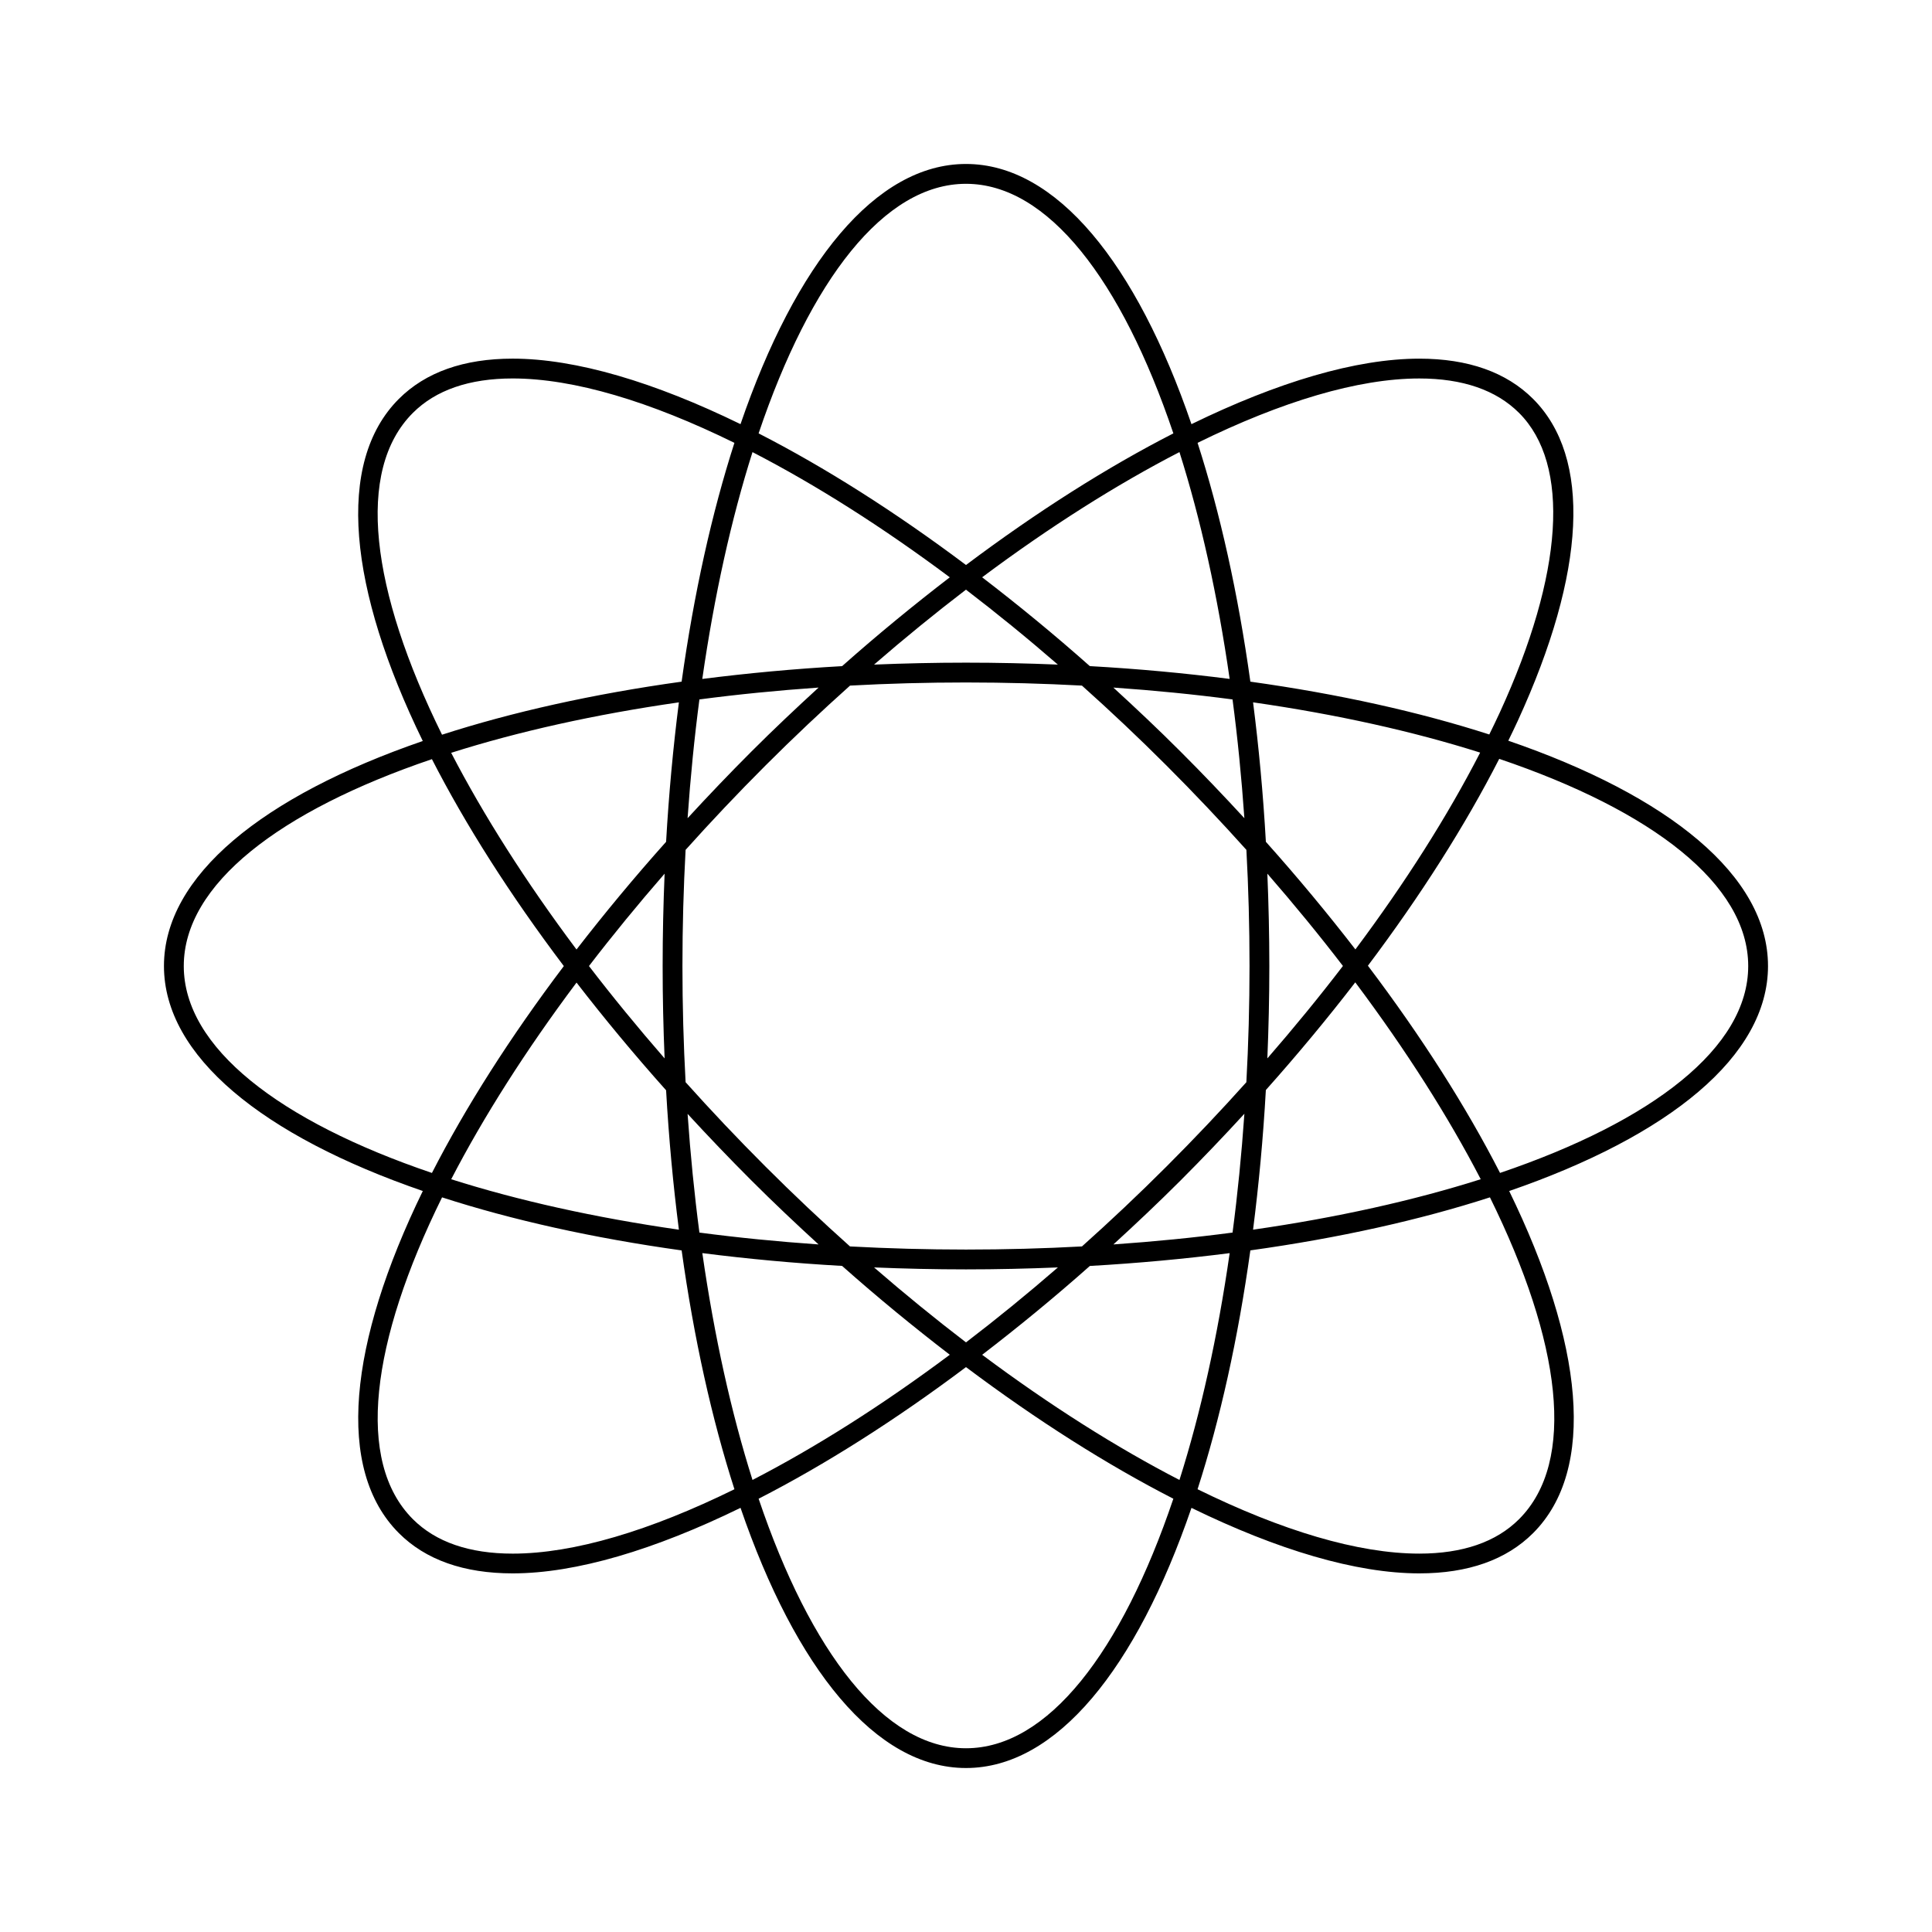
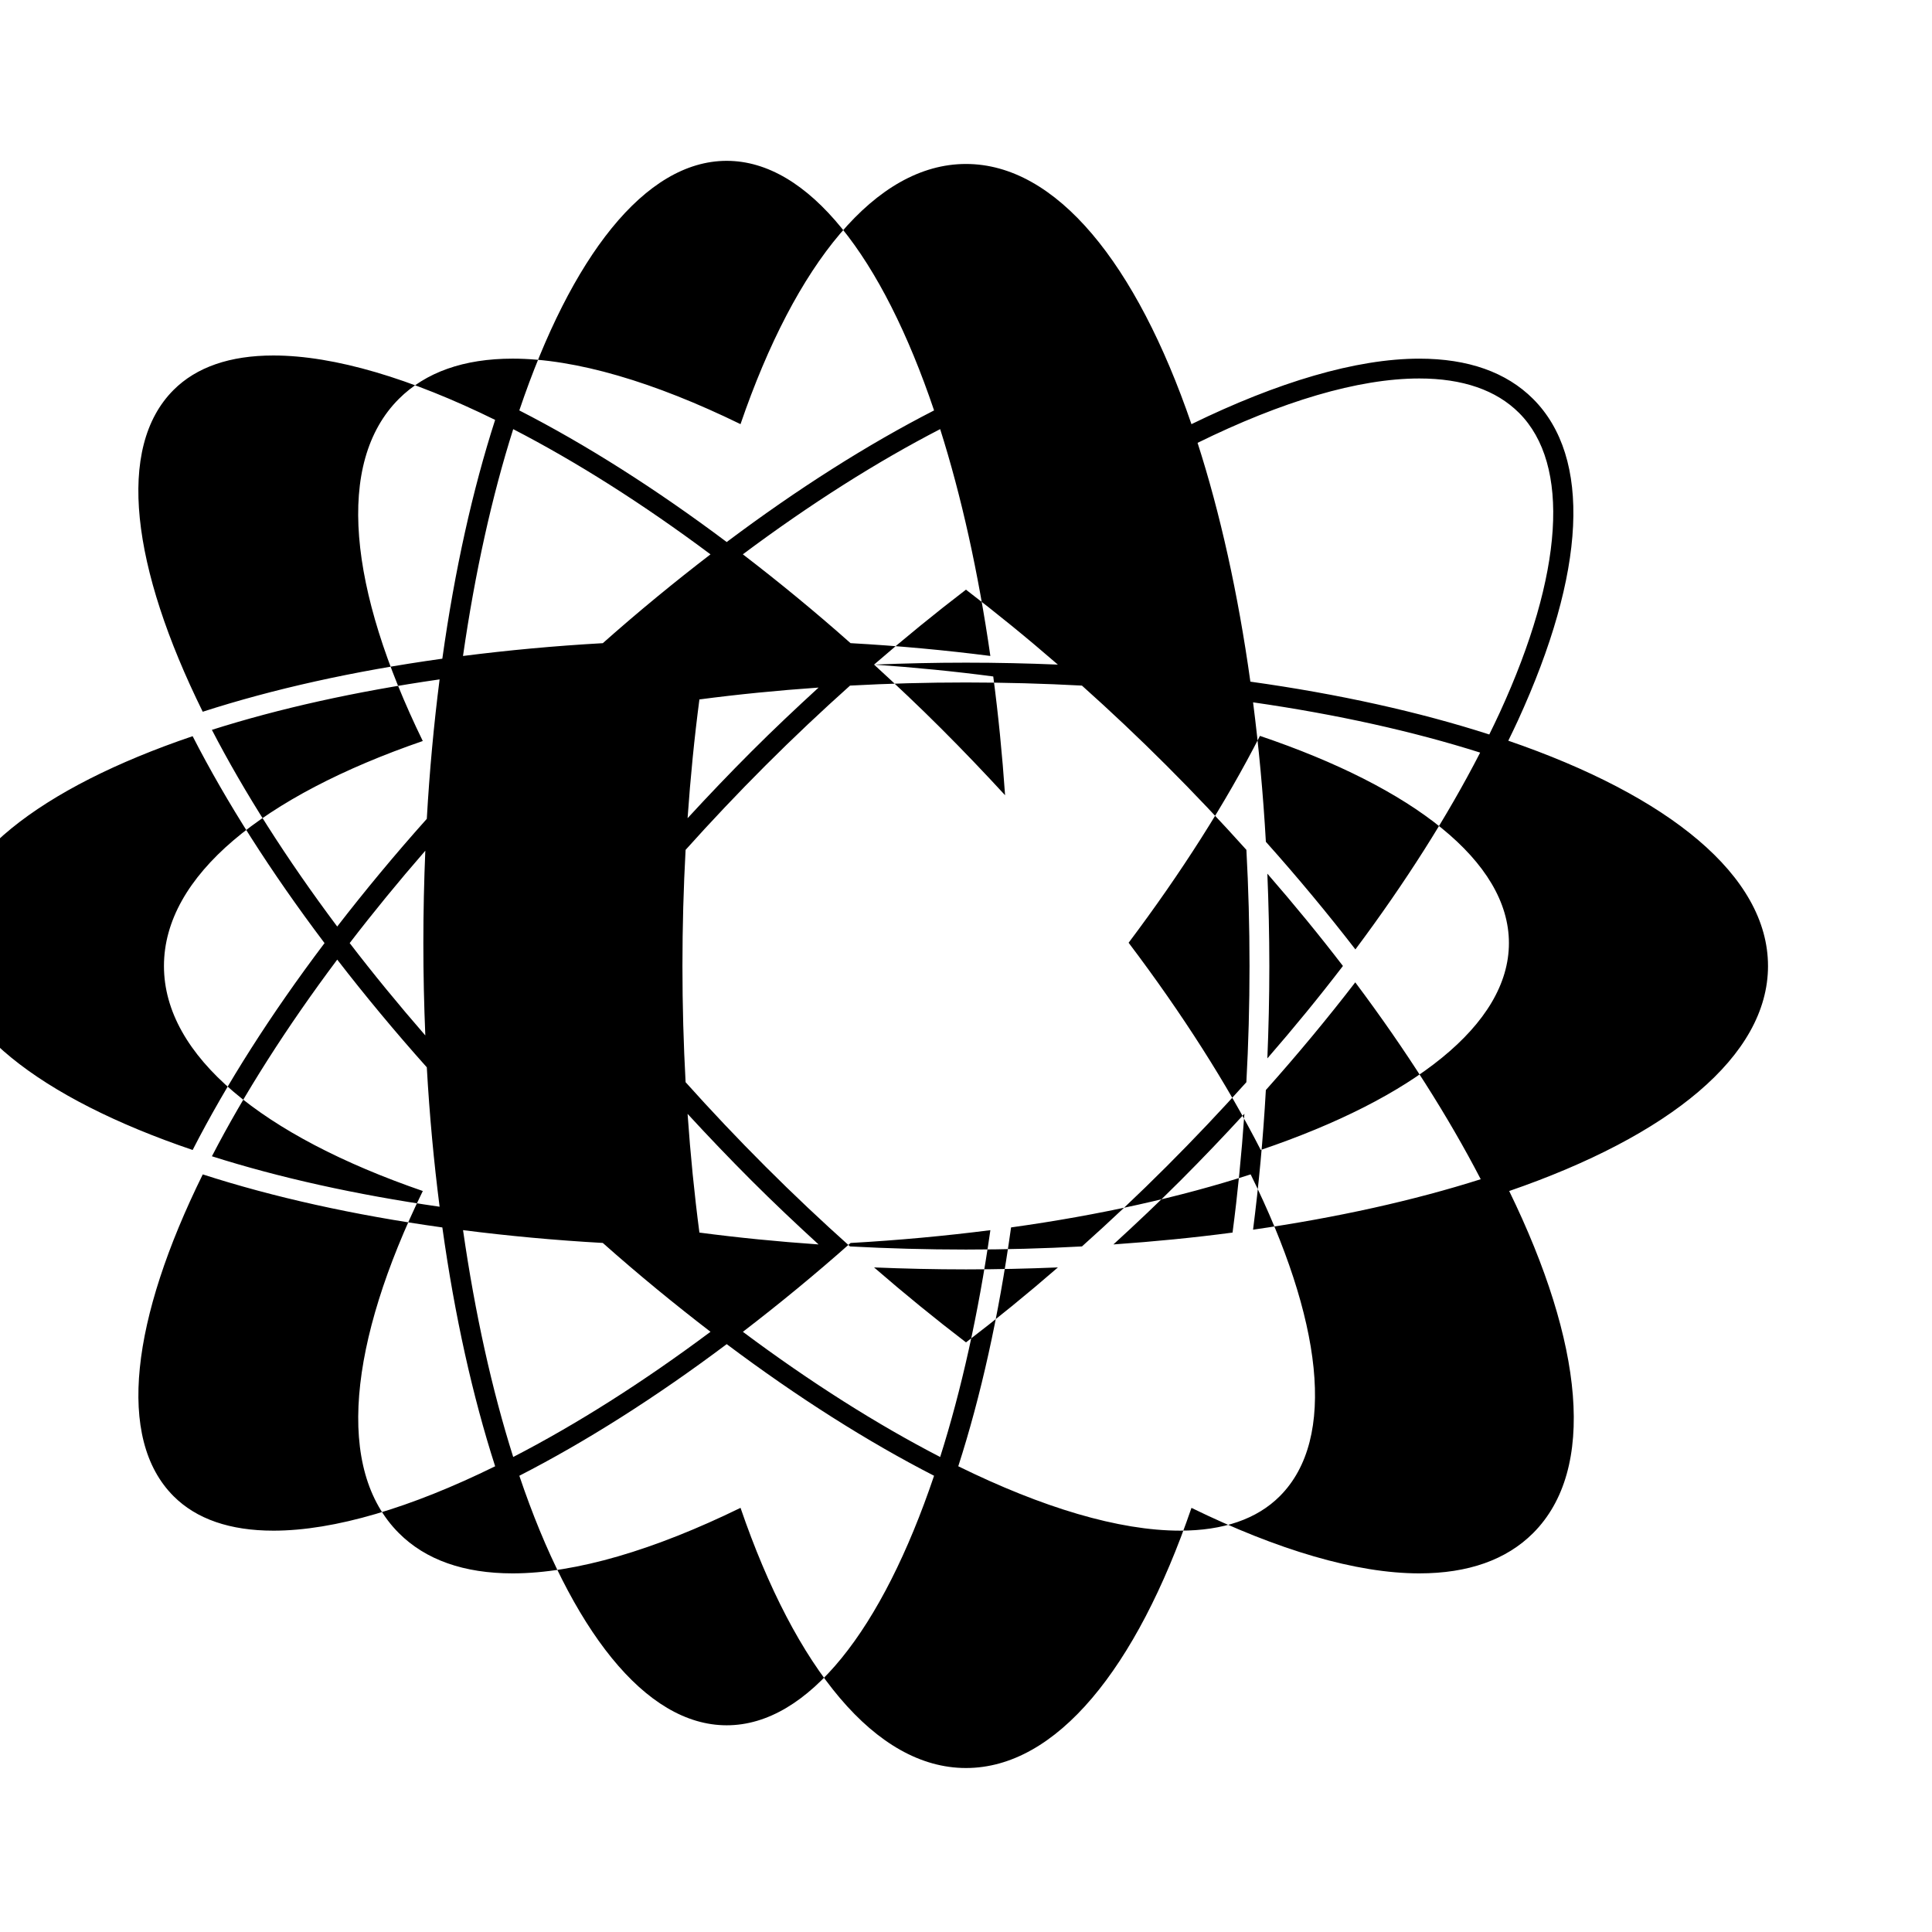
<svg xmlns="http://www.w3.org/2000/svg" fill="#000000" width="800px" height="800px" version="1.1" viewBox="144 144 512 512">
-   <path d="m612.54 400c0-23.93-26.312-45.105-68.828-59.707 0.855-1.758 1.715-3.519 2.516-5.266 18.137-39.492 19.582-69.789 4.059-85.312-7.086-7.078-17.223-10.668-30.16-10.668-16.742 0-37.566 6.223-60.379 17.359-14.598-42.59-35.801-68.953-59.75-68.953-23.953 0-45.148 26.359-59.754 68.949-22.812-11.137-43.637-17.359-60.383-17.359-12.93 0-23.074 3.59-30.16 10.668-16.887 16.887-13.305 50.383 6.34 90.664-42.371 14.602-68.59 35.738-68.59 59.625 0 23.891 26.219 45.027 68.598 59.629-19.637 40.289-23.227 73.777-6.34 90.664 7.078 7.086 17.23 10.668 30.16 10.668 16.742 0 37.57-6.223 60.379-17.367 14.605 42.594 35.801 68.949 59.75 68.949 23.953 0 45.148-26.355 59.754-68.941 22.809 11.137 43.633 17.359 60.375 17.359 12.938 0 23.074-3.59 30.16-10.668 16.895-16.895 13.297-50.383-6.336-90.66 42.371-14.605 68.59-35.746 68.59-59.633zm-92.414-155.7c11.488 0 20.387 3.07 26.449 9.133 13.656 13.656 11.785 42.598-5.121 79.406-0.883 1.922-1.828 3.863-2.777 5.805-18.531-5.969-39.887-10.73-63.316-14-3.266-23.422-8.031-44.762-13.992-63.285 22.266-10.945 42.531-17.059 58.758-17.059zm-40.262 131.23c7.106 8.172 13.809 16.348 20.027 24.461-6.262 8.176-12.961 16.363-20.027 24.492 0.332-8.023 0.523-16.184 0.523-24.48-0.004-8.297-0.191-16.449-0.523-24.473zm23.297 28.801c13.492 18.016 24.691 35.656 33.25 52.176-17.719 5.625-38.086 10.172-60.336 13.371 1.516-11.875 2.676-24.227 3.391-37.008 8.418-9.445 16.344-18.988 23.695-28.539zm-23.691-37.246c-0.723-12.77-1.875-25.102-3.391-36.957 22.188 3.184 42.5 7.715 60.18 13.32-8.676 16.879-19.848 34.469-33.062 52.156-7.312-9.457-15.211-18.988-23.727-28.52zm-26.34 86.059c-7.363 7.363-14.852 14.422-22.398 21.172-10.035 0.547-20.293 0.828-30.738 0.828-10.445 0-20.703-0.289-30.738-0.828-7.547-6.75-15.035-13.809-22.402-21.176-7.391-7.391-14.449-14.855-21.164-22.348-0.547-10.051-0.836-20.324-0.836-30.789 0-10.461 0.289-20.734 0.836-30.781 6.719-7.488 13.777-14.957 21.172-22.352 7.367-7.367 14.863-14.426 22.41-21.18 10.027-0.547 20.289-0.828 30.727-0.828s20.699 0.289 30.727 0.828c7.547 6.75 15.035 13.809 22.402 21.176 7.394 7.394 14.457 14.867 21.18 22.355 0.547 10.043 0.828 20.32 0.828 30.781 0 10.465-0.289 20.746-0.836 30.797-6.746 7.527-13.82 14.996-21.168 22.344zm20.648-13.988c-0.754 10.816-1.801 21.34-3.137 31.488-10.172 1.344-20.73 2.387-31.578 3.144 5.984-5.473 11.922-11.078 17.781-16.934 5.828-5.832 11.469-11.742 16.934-17.699zm-49.418 40.723c-8.102 7.027-16.242 13.66-24.359 19.867-8.125-6.215-16.262-12.844-24.367-19.867 7.988 0.332 16.105 0.52 24.367 0.52 8.262 0 16.375-0.191 24.359-0.52zm-63.43-6.09c-10.844-0.754-21.402-1.801-31.578-3.144-1.332-10.141-2.383-20.656-3.133-31.457 5.434 5.902 11.059 11.797 16.926 17.66 5.856 5.852 11.801 11.469 17.785 16.941zm-34.711-112.96c0.754-10.805 1.801-21.324 3.133-31.473 10.18-1.34 20.738-2.387 31.586-3.144-5.984 5.481-11.934 11.09-17.789 16.945-5.863 5.863-11.492 11.762-16.93 17.672zm49.418-40.703c8.102-7.023 16.238-13.648 24.355-19.859 8.113 6.207 16.254 12.836 24.352 19.859-7.981-0.332-16.094-0.516-24.355-0.516-8.25 0-16.363 0.188-24.352 0.516zm63.414 6.086c10.848 0.754 21.406 1.801 31.586 3.144 1.34 10.145 2.383 20.668 3.137 31.473-5.438-5.91-11.066-11.809-16.941-17.676-5.848-5.856-11.801-11.461-17.781-16.941zm30.82-2.293c-11.891-1.523-24.258-2.676-37.055-3.394-9.461-8.398-19.008-16.223-28.539-23.539 17.922-13.383 35.602-24.566 52.293-33.18 5.598 17.668 10.121 37.957 13.301 60.113zm-69.875-131.21c21.68 0 41.227 25.488 54.961 66.141-17.559 8.988-36.16 20.773-54.957 34.879-18.805-14.105-37.402-25.887-54.961-34.879 13.727-40.652 33.277-66.141 54.957-66.141zm-56.574 71.105c16.688 8.617 34.363 19.797 52.285 33.18-9.523 7.316-19.078 15.141-28.539 23.539-12.793 0.719-25.16 1.879-37.051 3.394 3.188-22.16 7.703-42.449 13.305-60.113zm-90.008-10.387c6.062-6.062 14.961-9.133 26.449-9.133 16.227 0 36.5 6.121 58.766 17.066-5.961 18.527-10.723 39.859-13.992 63.285-23.512 3.273-44.922 8.062-63.496 14.059-18.887-38.293-23.012-69.996-7.727-85.277zm66.715 171.06c-7.109-8.176-13.812-16.352-20.043-24.477 6.231-8.117 12.93-16.301 20.043-24.48-0.332 8.023-0.52 16.18-0.52 24.473-0.004 8.301 0.184 16.461 0.52 24.484zm0.395 8.449c0.719 12.762 1.875 25.086 3.391 36.945-22.25-3.195-42.617-7.746-60.34-13.371 8.551-16.512 19.734-34.121 33.211-52.117 7.316 9.465 15.223 19.004 23.738 28.543zm0-65.848c-8.523 9.535-16.426 19.082-23.742 28.539-13.477-17.996-24.66-35.617-33.215-52.125 17.719-5.625 38.09-10.176 60.348-13.371-1.512 11.855-2.664 24.191-3.391 36.957zm-127.82 32.918c0-21.613 25.336-41.109 65.762-54.824 8.895 17.371 20.652 35.891 34.957 54.836-14.305 18.941-26.055 37.457-34.953 54.824-40.43-13.723-65.766-33.227-65.766-54.836zm87.164 155.72c-11.488 0-20.387-3.07-26.449-9.133-15.281-15.281-11.152-46.984 7.731-85.281 18.574 6 39.98 10.781 63.492 14.059 3.266 23.426 8.031 44.766 13.992 63.293-22.266 10.949-42.539 17.062-58.766 17.062zm50.258-79.641c11.887 1.516 24.246 2.676 37.039 3.394 9.461 8.402 19.02 16.227 28.543 23.543-17.922 13.387-35.598 24.566-52.285 33.18-5.59-17.664-10.113-37.953-13.297-60.117zm69.875 131.22c-21.676 0-41.227-25.484-54.957-66.129 17.559-8.996 36.16-20.773 54.957-34.879 18.805 14.105 37.398 25.883 54.953 34.879-13.727 40.645-33.273 66.129-54.953 66.129zm56.57-71.102c-16.688-8.613-34.363-19.789-52.285-33.172 9.531-7.32 19.082-15.145 28.543-23.543 12.793-0.723 25.16-1.879 37.047-3.394-3.18 22.156-7.703 42.445-13.305 60.109zm90.004 10.387c-6.062 6.062-14.961 9.133-26.449 9.133-16.227 0-36.488-6.113-58.758-17.062 5.969-18.527 10.73-39.863 13.992-63.297 23.512-3.273 44.918-8.055 63.492-14.055 18.883 38.293 23.008 69.996 7.723 85.281zm-5.047-91.754c-8.906-17.391-20.676-35.949-35.016-54.914 13.969-18.578 25.742-37.086 34.801-54.82 40.555 13.723 65.984 33.258 65.984 54.906 0 21.609-25.34 41.113-65.77 54.828z" />
+   <path d="m612.54 400c0-23.93-26.312-45.105-68.828-59.707 0.855-1.758 1.715-3.519 2.516-5.266 18.137-39.492 19.582-69.789 4.059-85.312-7.086-7.078-17.223-10.668-30.16-10.668-16.742 0-37.566 6.223-60.379 17.359-14.598-42.59-35.801-68.953-59.75-68.953-23.953 0-45.148 26.359-59.754 68.949-22.812-11.137-43.637-17.359-60.383-17.359-12.93 0-23.074 3.59-30.16 10.668-16.887 16.887-13.305 50.383 6.34 90.664-42.371 14.602-68.59 35.738-68.59 59.625 0 23.891 26.219 45.027 68.598 59.629-19.637 40.289-23.227 73.777-6.34 90.664 7.078 7.086 17.23 10.668 30.16 10.668 16.742 0 37.57-6.223 60.379-17.367 14.605 42.594 35.801 68.949 59.75 68.949 23.953 0 45.148-26.355 59.754-68.941 22.809 11.137 43.633 17.359 60.375 17.359 12.938 0 23.074-3.59 30.16-10.668 16.895-16.895 13.297-50.383-6.336-90.66 42.371-14.605 68.59-35.746 68.59-59.633zm-92.414-155.7c11.488 0 20.387 3.07 26.449 9.133 13.656 13.656 11.785 42.598-5.121 79.406-0.883 1.922-1.828 3.863-2.777 5.805-18.531-5.969-39.887-10.73-63.316-14-3.266-23.422-8.031-44.762-13.992-63.285 22.266-10.945 42.531-17.059 58.758-17.059zm-40.262 131.23c7.106 8.172 13.809 16.348 20.027 24.461-6.262 8.176-12.961 16.363-20.027 24.492 0.332-8.023 0.523-16.184 0.523-24.48-0.004-8.297-0.191-16.449-0.523-24.473zm23.297 28.801c13.492 18.016 24.691 35.656 33.25 52.176-17.719 5.625-38.086 10.172-60.336 13.371 1.516-11.875 2.676-24.227 3.391-37.008 8.418-9.445 16.344-18.988 23.695-28.539zm-23.691-37.246c-0.723-12.77-1.875-25.102-3.391-36.957 22.188 3.184 42.5 7.715 60.18 13.32-8.676 16.879-19.848 34.469-33.062 52.156-7.312-9.457-15.211-18.988-23.727-28.52zm-26.34 86.059c-7.363 7.363-14.852 14.422-22.398 21.172-10.035 0.547-20.293 0.828-30.738 0.828-10.445 0-20.703-0.289-30.738-0.828-7.547-6.75-15.035-13.809-22.402-21.176-7.391-7.391-14.449-14.855-21.164-22.348-0.547-10.051-0.836-20.324-0.836-30.789 0-10.461 0.289-20.734 0.836-30.781 6.719-7.488 13.777-14.957 21.172-22.352 7.367-7.367 14.863-14.426 22.41-21.18 10.027-0.547 20.289-0.828 30.727-0.828s20.699 0.289 30.727 0.828c7.547 6.75 15.035 13.809 22.402 21.176 7.394 7.394 14.457 14.867 21.18 22.355 0.547 10.043 0.828 20.32 0.828 30.781 0 10.465-0.289 20.746-0.836 30.797-6.746 7.527-13.82 14.996-21.168 22.344zm20.648-13.988c-0.754 10.816-1.801 21.34-3.137 31.488-10.172 1.344-20.73 2.387-31.578 3.144 5.984-5.473 11.922-11.078 17.781-16.934 5.828-5.832 11.469-11.742 16.934-17.699zm-49.418 40.723c-8.102 7.027-16.242 13.66-24.359 19.867-8.125-6.215-16.262-12.844-24.367-19.867 7.988 0.332 16.105 0.52 24.367 0.52 8.262 0 16.375-0.191 24.359-0.52zm-63.43-6.09c-10.844-0.754-21.402-1.801-31.578-3.144-1.332-10.141-2.383-20.656-3.133-31.457 5.434 5.902 11.059 11.797 16.926 17.66 5.856 5.852 11.801 11.469 17.785 16.941zm-34.711-112.96c0.754-10.805 1.801-21.324 3.133-31.473 10.18-1.34 20.738-2.387 31.586-3.144-5.984 5.481-11.934 11.09-17.789 16.945-5.863 5.863-11.492 11.762-16.93 17.672zm49.418-40.703c8.102-7.023 16.238-13.648 24.355-19.859 8.113 6.207 16.254 12.836 24.352 19.859-7.981-0.332-16.094-0.516-24.355-0.516-8.25 0-16.363 0.188-24.352 0.516zc10.848 0.754 21.406 1.801 31.586 3.144 1.34 10.145 2.383 20.668 3.137 31.473-5.438-5.91-11.066-11.809-16.941-17.676-5.848-5.856-11.801-11.461-17.781-16.941zm30.82-2.293c-11.891-1.523-24.258-2.676-37.055-3.394-9.461-8.398-19.008-16.223-28.539-23.539 17.922-13.383 35.602-24.566 52.293-33.18 5.598 17.668 10.121 37.957 13.301 60.113zm-69.875-131.21c21.68 0 41.227 25.488 54.961 66.141-17.559 8.988-36.16 20.773-54.957 34.879-18.805-14.105-37.402-25.887-54.961-34.879 13.727-40.652 33.277-66.141 54.957-66.141zm-56.574 71.105c16.688 8.617 34.363 19.797 52.285 33.18-9.523 7.316-19.078 15.141-28.539 23.539-12.793 0.719-25.16 1.879-37.051 3.394 3.188-22.16 7.703-42.449 13.305-60.113zm-90.008-10.387c6.062-6.062 14.961-9.133 26.449-9.133 16.227 0 36.5 6.121 58.766 17.066-5.961 18.527-10.723 39.859-13.992 63.285-23.512 3.273-44.922 8.062-63.496 14.059-18.887-38.293-23.012-69.996-7.727-85.277zm66.715 171.06c-7.109-8.176-13.812-16.352-20.043-24.477 6.231-8.117 12.93-16.301 20.043-24.48-0.332 8.023-0.52 16.18-0.52 24.473-0.004 8.301 0.184 16.461 0.52 24.484zm0.395 8.449c0.719 12.762 1.875 25.086 3.391 36.945-22.25-3.195-42.617-7.746-60.34-13.371 8.551-16.512 19.734-34.121 33.211-52.117 7.316 9.465 15.223 19.004 23.738 28.543zm0-65.848c-8.523 9.535-16.426 19.082-23.742 28.539-13.477-17.996-24.66-35.617-33.215-52.125 17.719-5.625 38.09-10.176 60.348-13.371-1.512 11.855-2.664 24.191-3.391 36.957zm-127.82 32.918c0-21.613 25.336-41.109 65.762-54.824 8.895 17.371 20.652 35.891 34.957 54.836-14.305 18.941-26.055 37.457-34.953 54.824-40.43-13.723-65.766-33.227-65.766-54.836zm87.164 155.72c-11.488 0-20.387-3.07-26.449-9.133-15.281-15.281-11.152-46.984 7.731-85.281 18.574 6 39.98 10.781 63.492 14.059 3.266 23.426 8.031 44.766 13.992 63.293-22.266 10.949-42.539 17.062-58.766 17.062zm50.258-79.641c11.887 1.516 24.246 2.676 37.039 3.394 9.461 8.402 19.02 16.227 28.543 23.543-17.922 13.387-35.598 24.566-52.285 33.18-5.59-17.664-10.113-37.953-13.297-60.117zm69.875 131.22c-21.676 0-41.227-25.484-54.957-66.129 17.559-8.996 36.16-20.773 54.957-34.879 18.805 14.105 37.398 25.883 54.953 34.879-13.727 40.645-33.273 66.129-54.953 66.129zm56.57-71.102c-16.688-8.613-34.363-19.789-52.285-33.172 9.531-7.32 19.082-15.145 28.543-23.543 12.793-0.723 25.16-1.879 37.047-3.394-3.18 22.156-7.703 42.445-13.305 60.109zm90.004 10.387c-6.062 6.062-14.961 9.133-26.449 9.133-16.227 0-36.488-6.113-58.758-17.062 5.969-18.527 10.73-39.863 13.992-63.297 23.512-3.273 44.918-8.055 63.492-14.055 18.883 38.293 23.008 69.996 7.723 85.281zm-5.047-91.754c-8.906-17.391-20.676-35.949-35.016-54.914 13.969-18.578 25.742-37.086 34.801-54.82 40.555 13.723 65.984 33.258 65.984 54.906 0 21.609-25.34 41.113-65.77 54.828z" />
</svg>